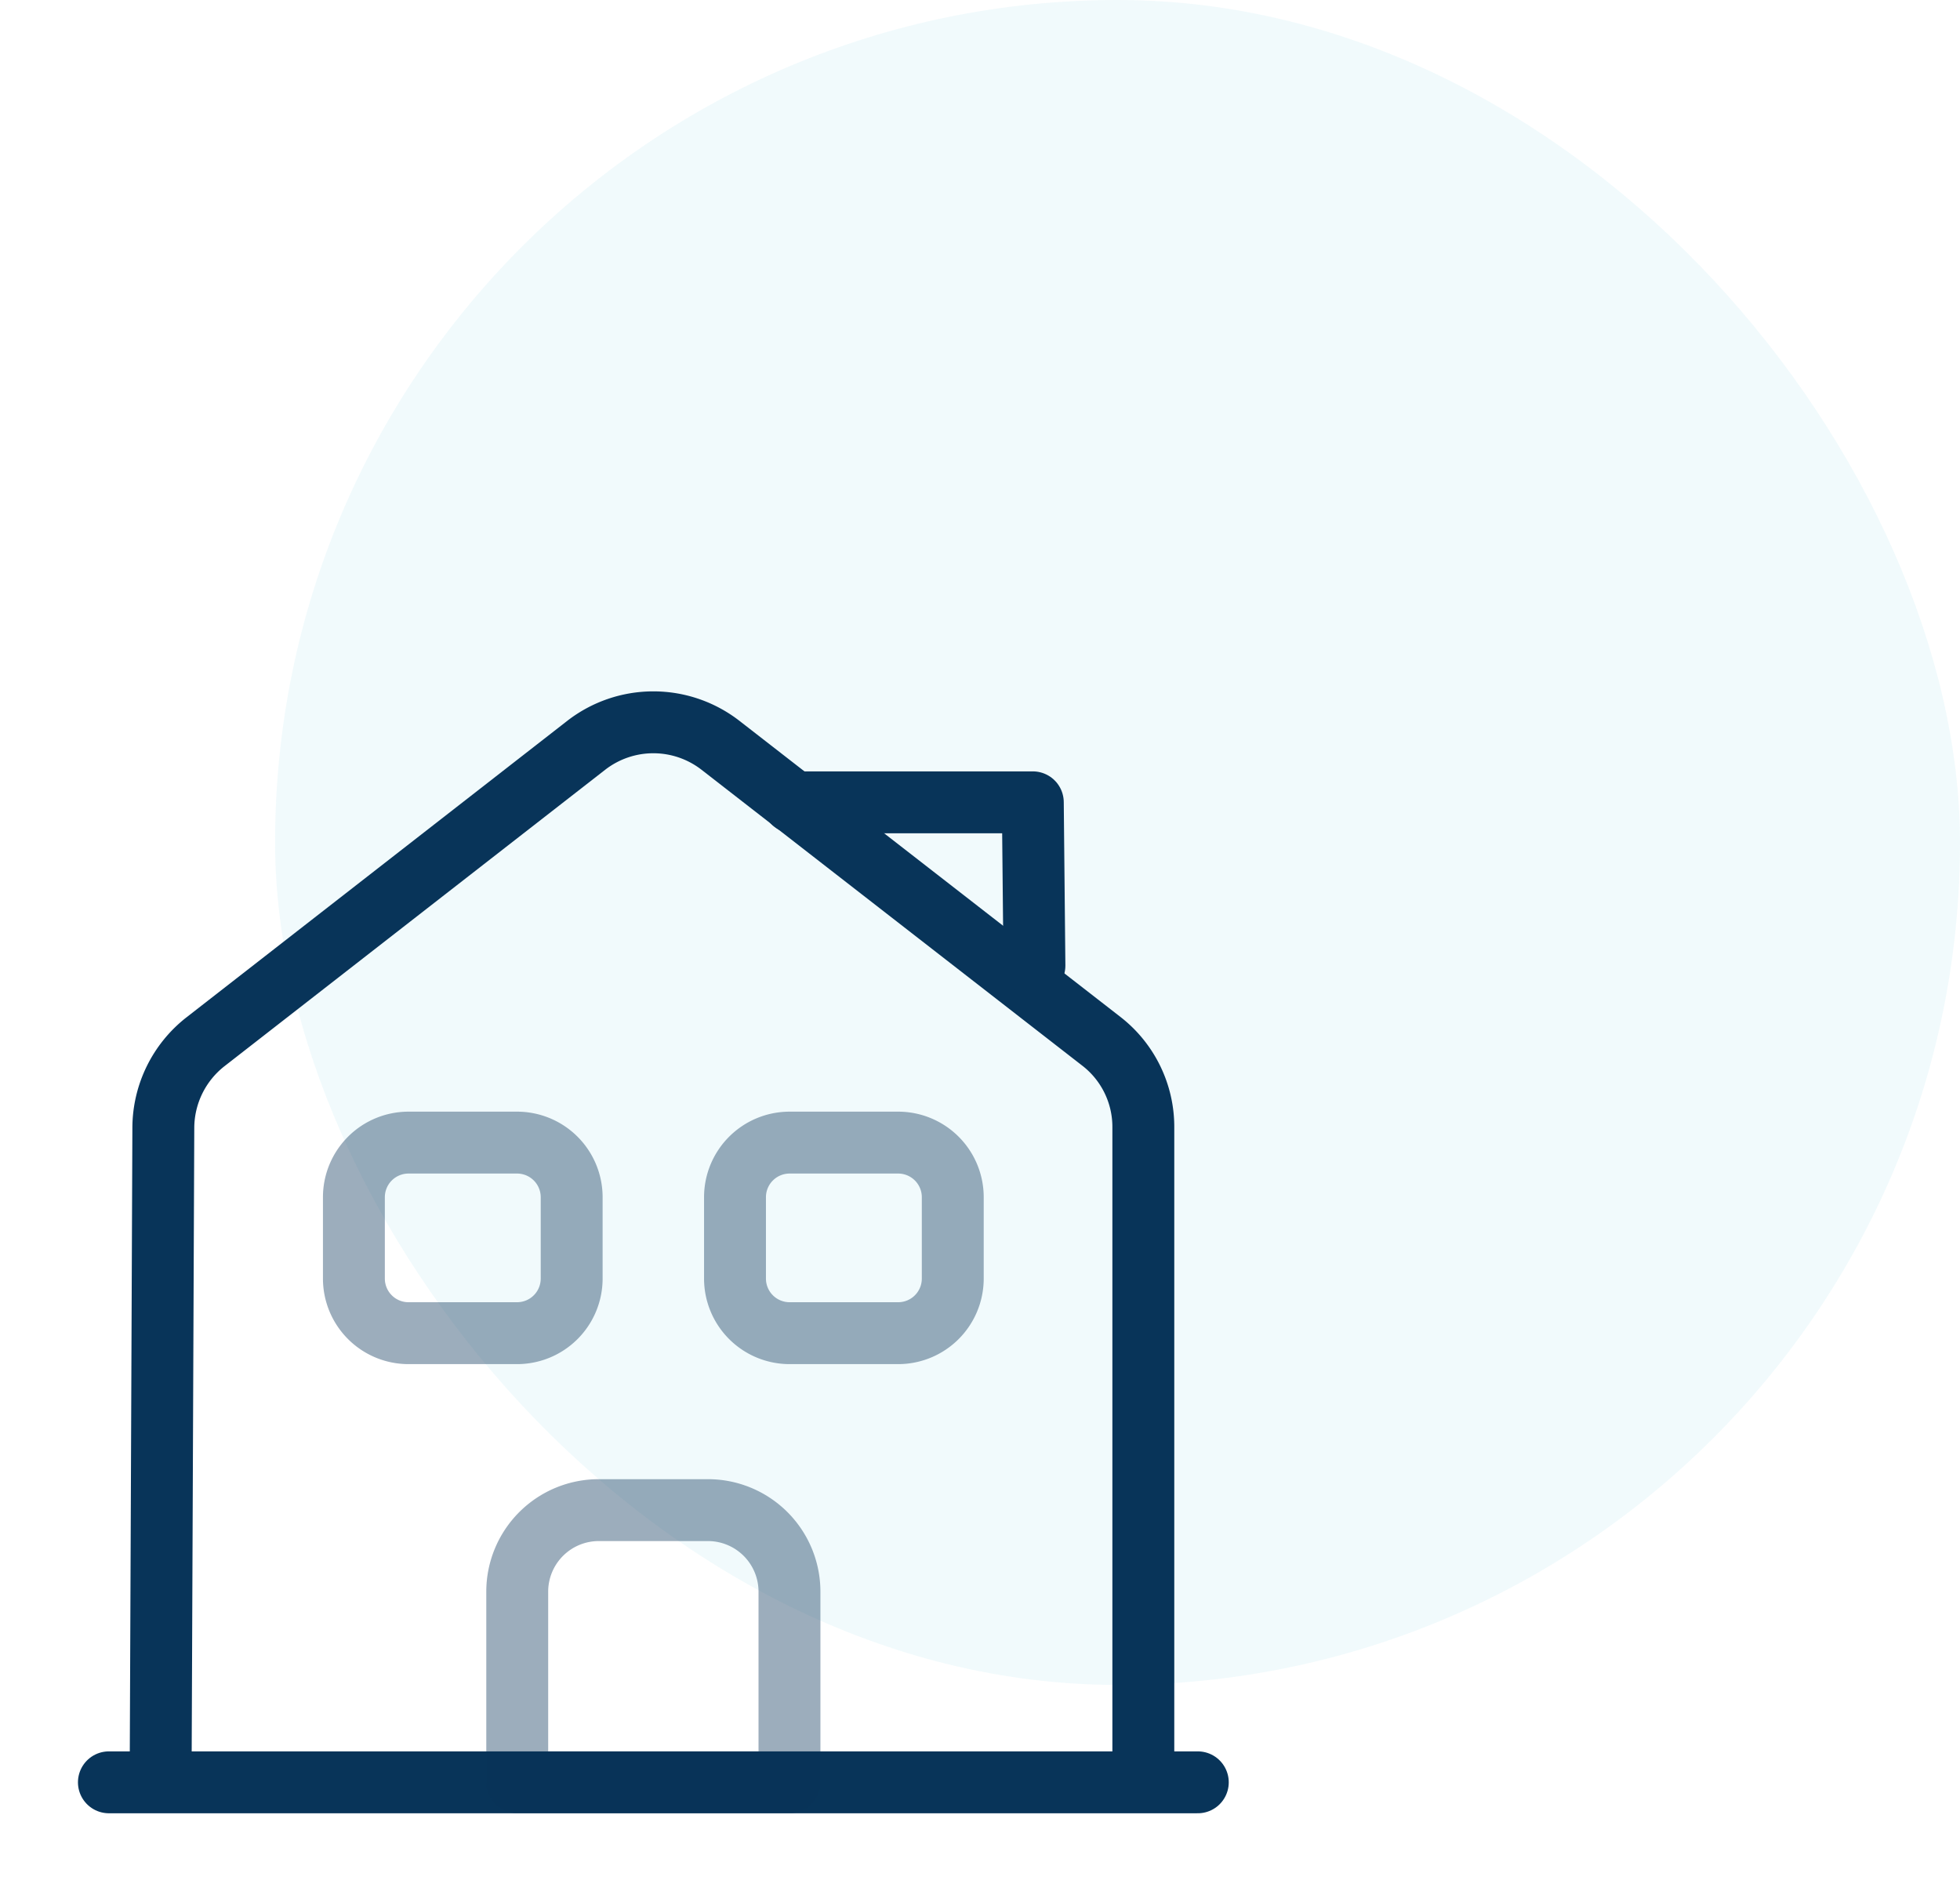
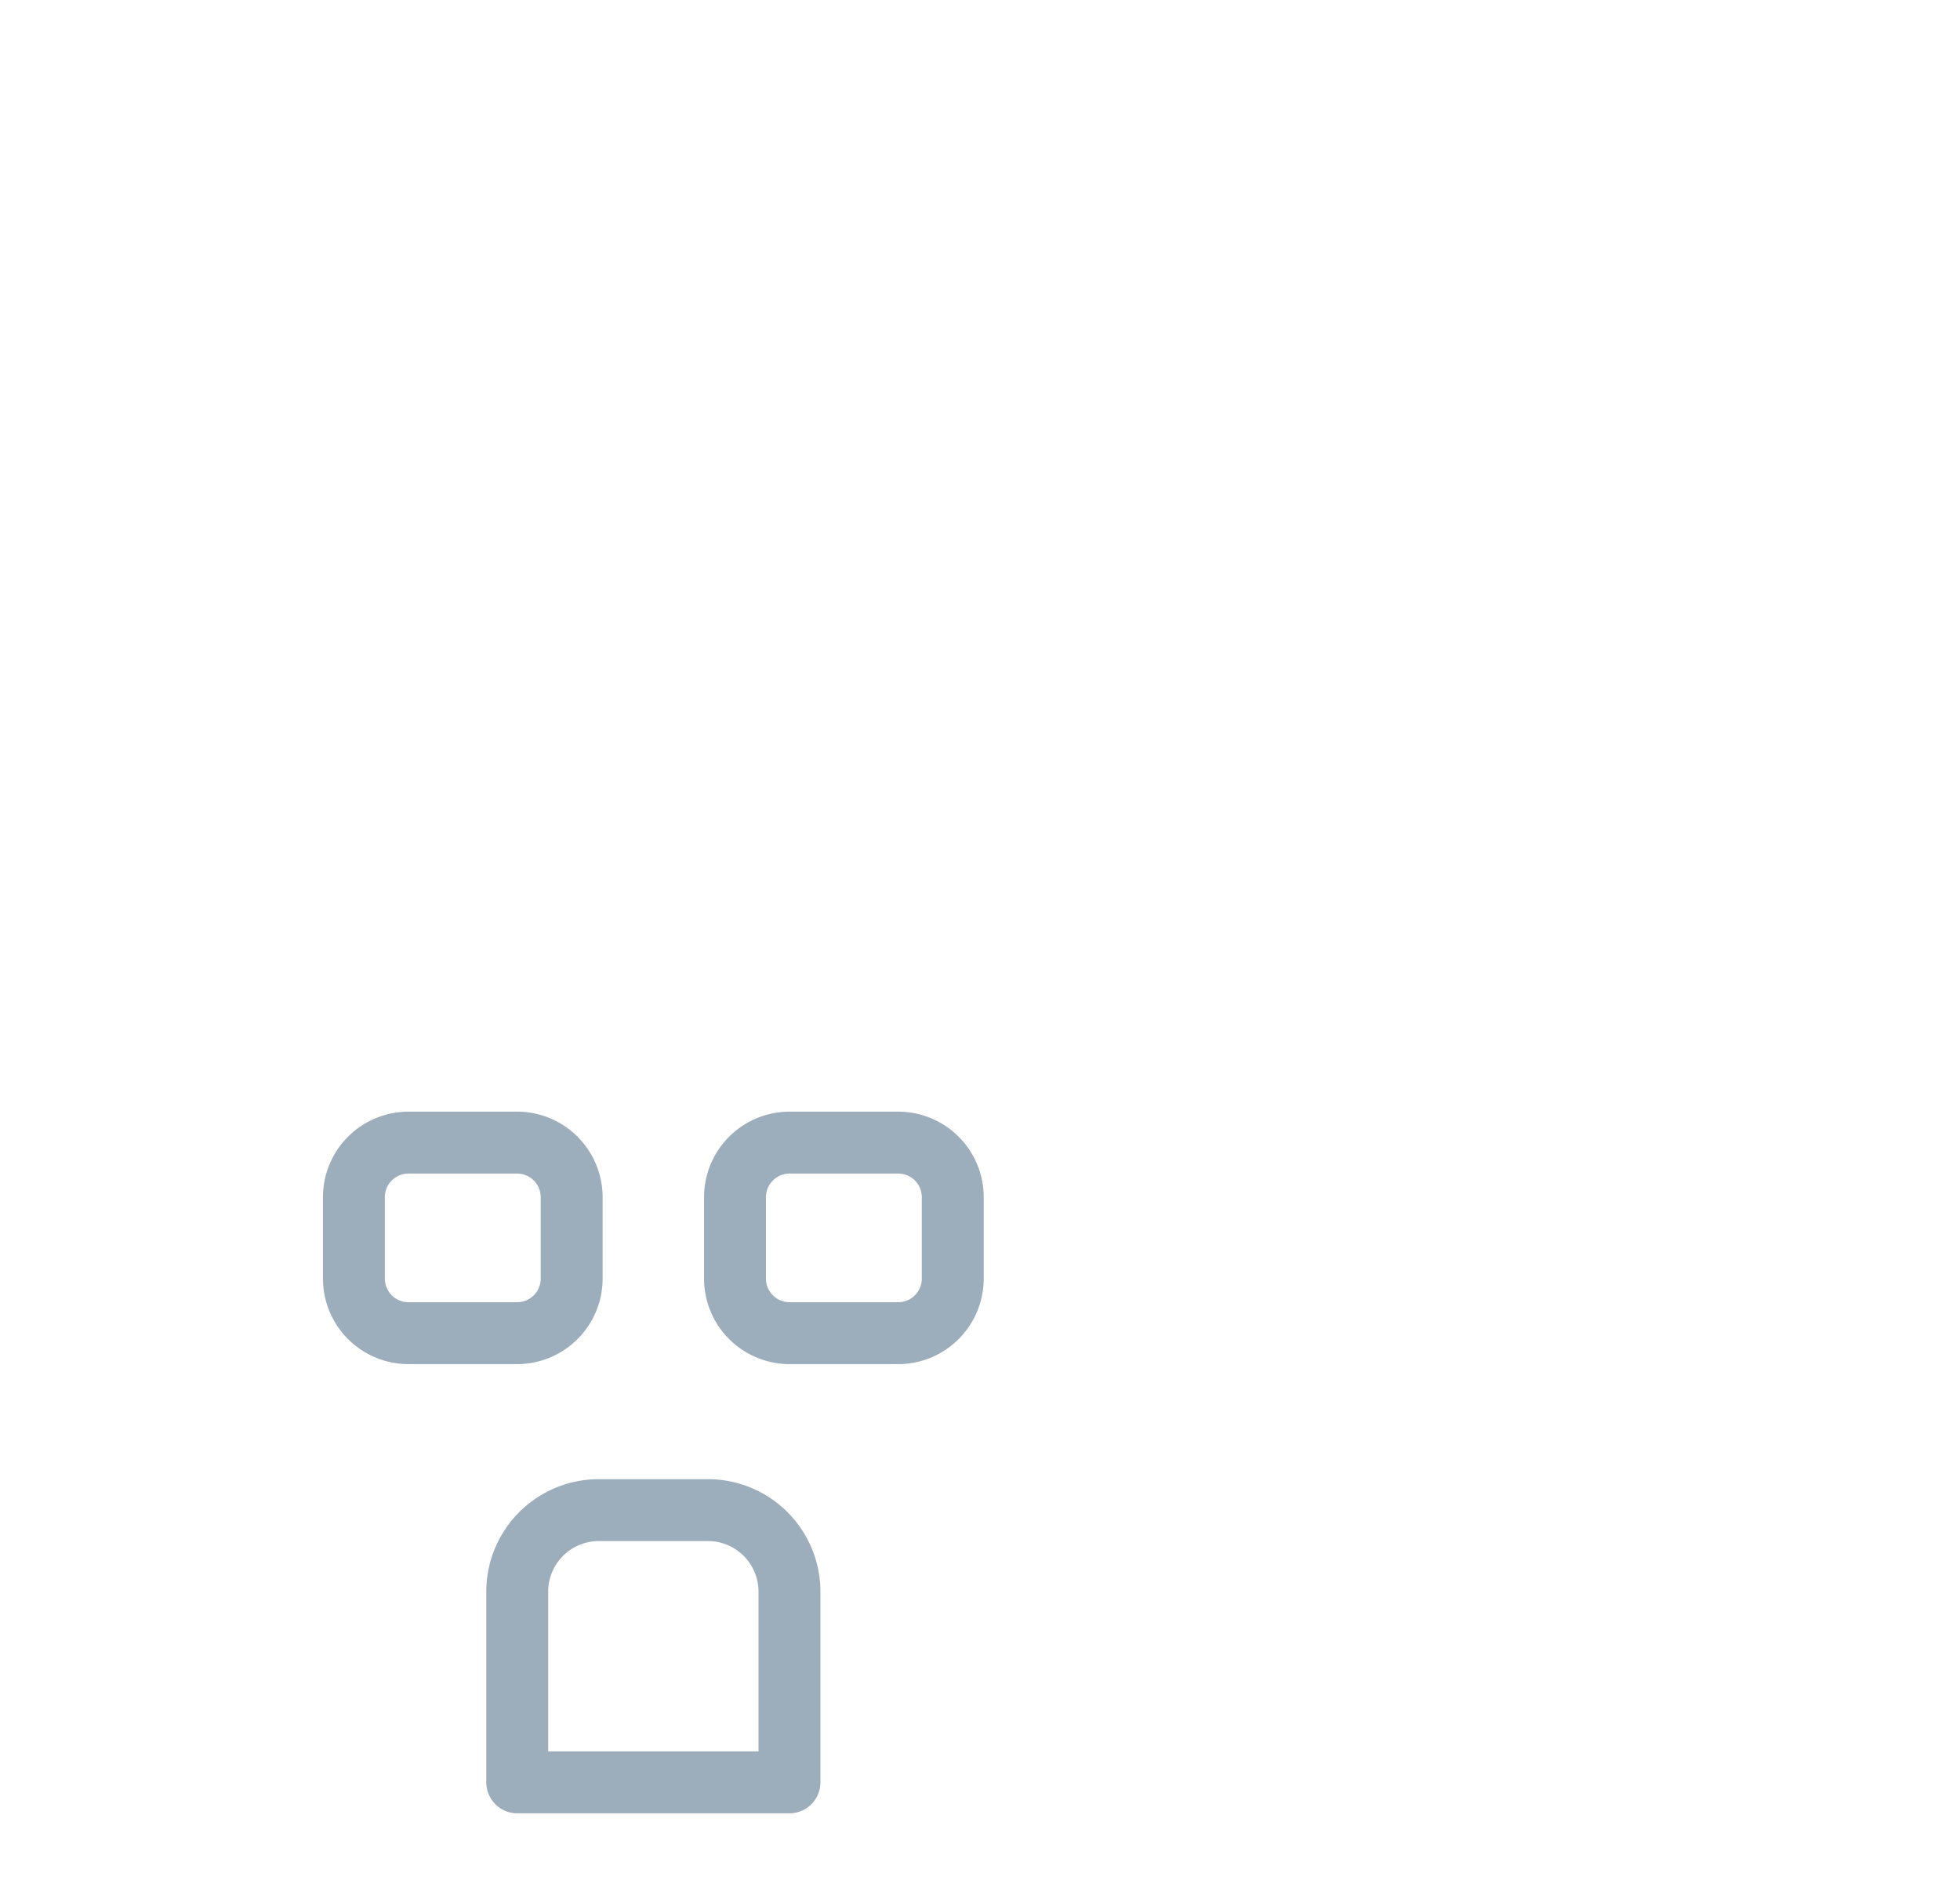
<svg xmlns="http://www.w3.org/2000/svg" id="Group_14570" data-name="Group 14570" width="57" height="55" viewBox="0 0 57 55">
  <defs>
    <clipPath id="clip-path">
      <rect id="Rectangle_6142" data-name="Rectangle 6142" width="38" height="38" fill="#083459" stroke="#083459" stroke-width="1.8" />
    </clipPath>
  </defs>
-   <rect id="Rectangle_6135" data-name="Rectangle 6135" width="49" height="49" rx="24.5" transform="translate(8)" fill="rgba(84,196,217,0.08)" />
  <g id="Mask_Group_3887" data-name="Mask Group 3887" transform="translate(0 17)" clip-path="url(#clip-path)">
    <g id="vuesax_twotone_house" data-name="vuesax/twotone/house" transform="translate(0 0)">
      <g id="house">
-         <path id="Vector" d="M0,0H31.667" transform="translate(3.167 34.833)" fill="none" stroke="#083459" stroke-linecap="round" stroke-linejoin="round" stroke-width="1.8" />
-         <path id="Vector-2" data-name="Vector" d="M0,30.827.079,11.78A3.19,3.19,0,0,1,1.3,9.294L12.382.665a3.184,3.184,0,0,1,3.895,0L27.36,9.278a3.15,3.15,0,0,1,1.219,2.5V30.827" transform="translate(4.671 4.006)" fill="none" stroke="#083459" stroke-linejoin="round" stroke-width="1.8" />
        <path id="Vector-3" data-name="Vector" d="M5.542,0H2.375A2.372,2.372,0,0,0,0,2.375V7.917H7.917V2.375A2.372,2.372,0,0,0,5.542,0Z" transform="translate(15.042 26.917)" fill="none" stroke="#083459" stroke-linejoin="round" stroke-width="1.8" opacity="0.4" />
        <path id="Vector-4" data-name="Vector" d="M4.75,5.542H1.583A1.588,1.588,0,0,1,0,3.958V1.583A1.588,1.588,0,0,1,1.583,0H4.75A1.588,1.588,0,0,1,6.333,1.583V3.958A1.588,1.588,0,0,1,4.75,5.542Z" transform="translate(10.292 16.229)" fill="none" stroke="#083459" stroke-linejoin="round" stroke-width="1.8" opacity="0.4" />
        <path id="Vector-5" data-name="Vector" d="M4.75,5.542H1.583A1.588,1.588,0,0,1,0,3.958V1.583A1.588,1.588,0,0,1,1.583,0H4.75A1.588,1.588,0,0,1,6.333,1.583V3.958A1.588,1.588,0,0,1,4.75,5.542Z" transform="translate(21.375 16.229)" fill="none" stroke="#083459" stroke-linejoin="round" stroke-width="1.8" opacity="0.4" />
-         <path id="Vector-6" data-name="Vector" d="M7.014,4.75,6.967,0H0" transform="translate(23.069 6.333)" fill="none" stroke="#083459" stroke-linecap="round" stroke-linejoin="round" stroke-width="1.8" />
-         <path id="Vector-7" data-name="Vector" d="M0,0H38V38H0Z" fill="none" opacity="0" />
+         <path id="Vector-7" data-name="Vector" d="M0,0H38V38H0" fill="none" opacity="0" />
      </g>
    </g>
  </g>
</svg>